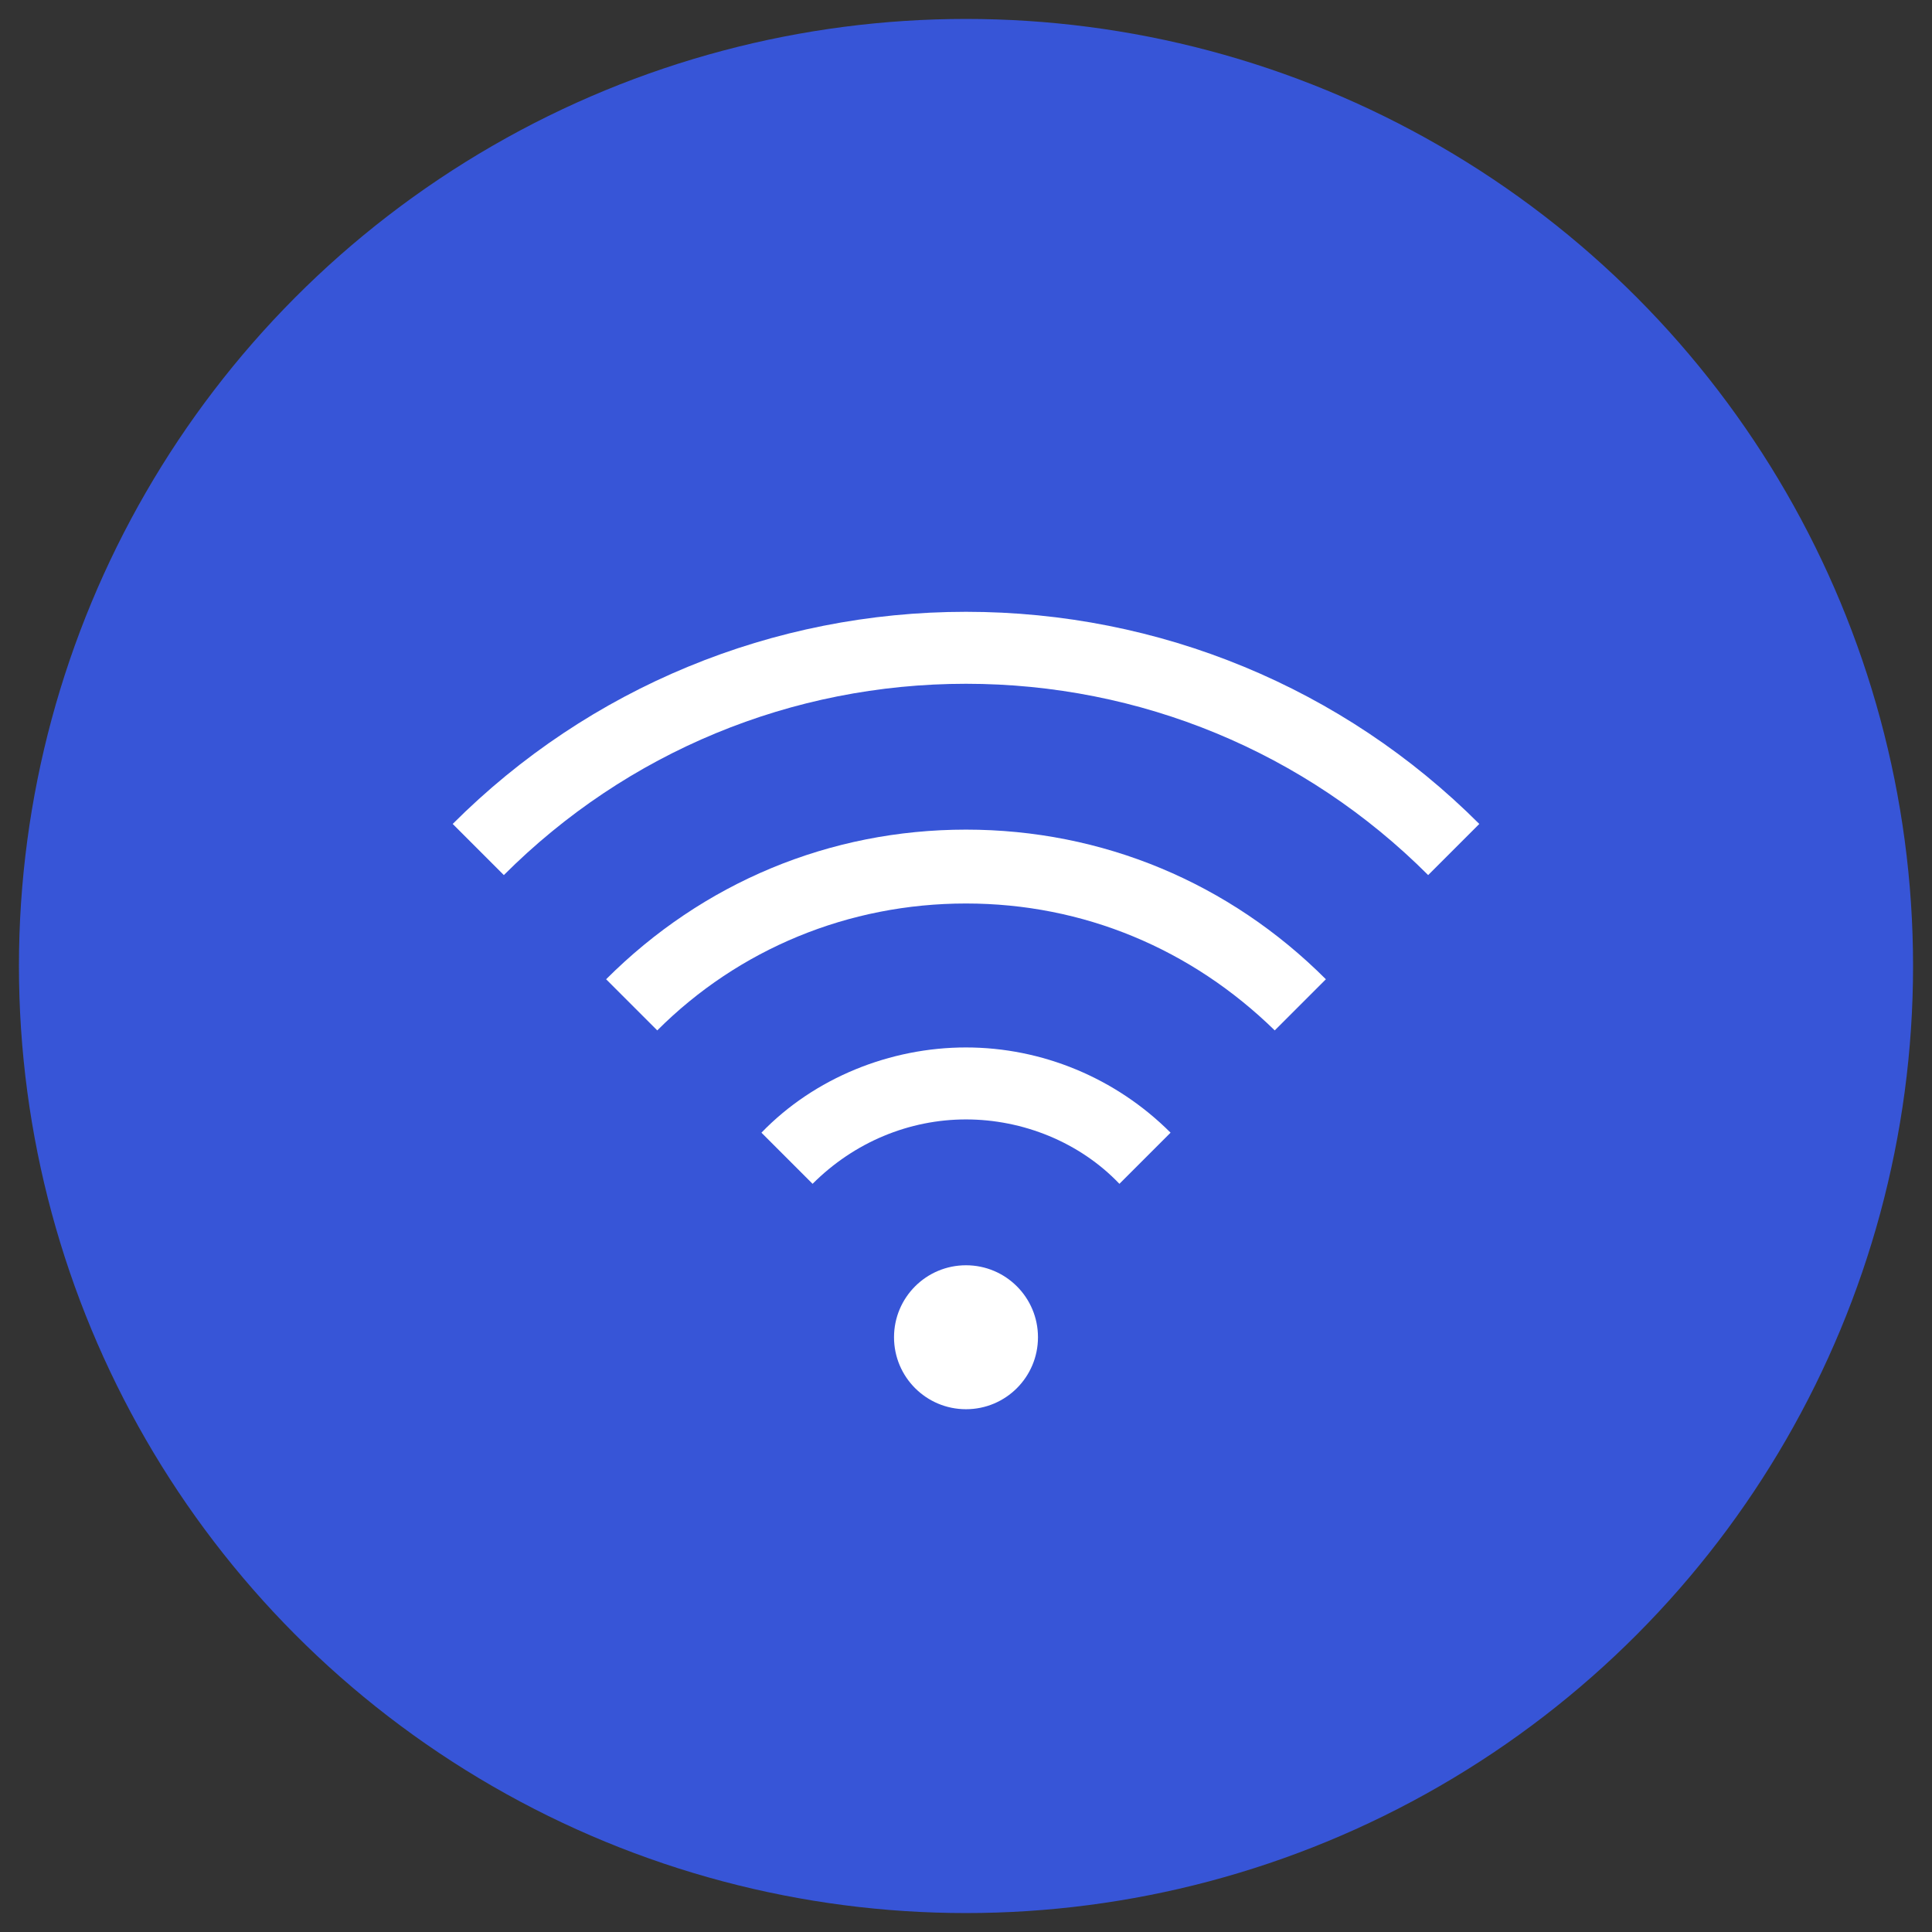
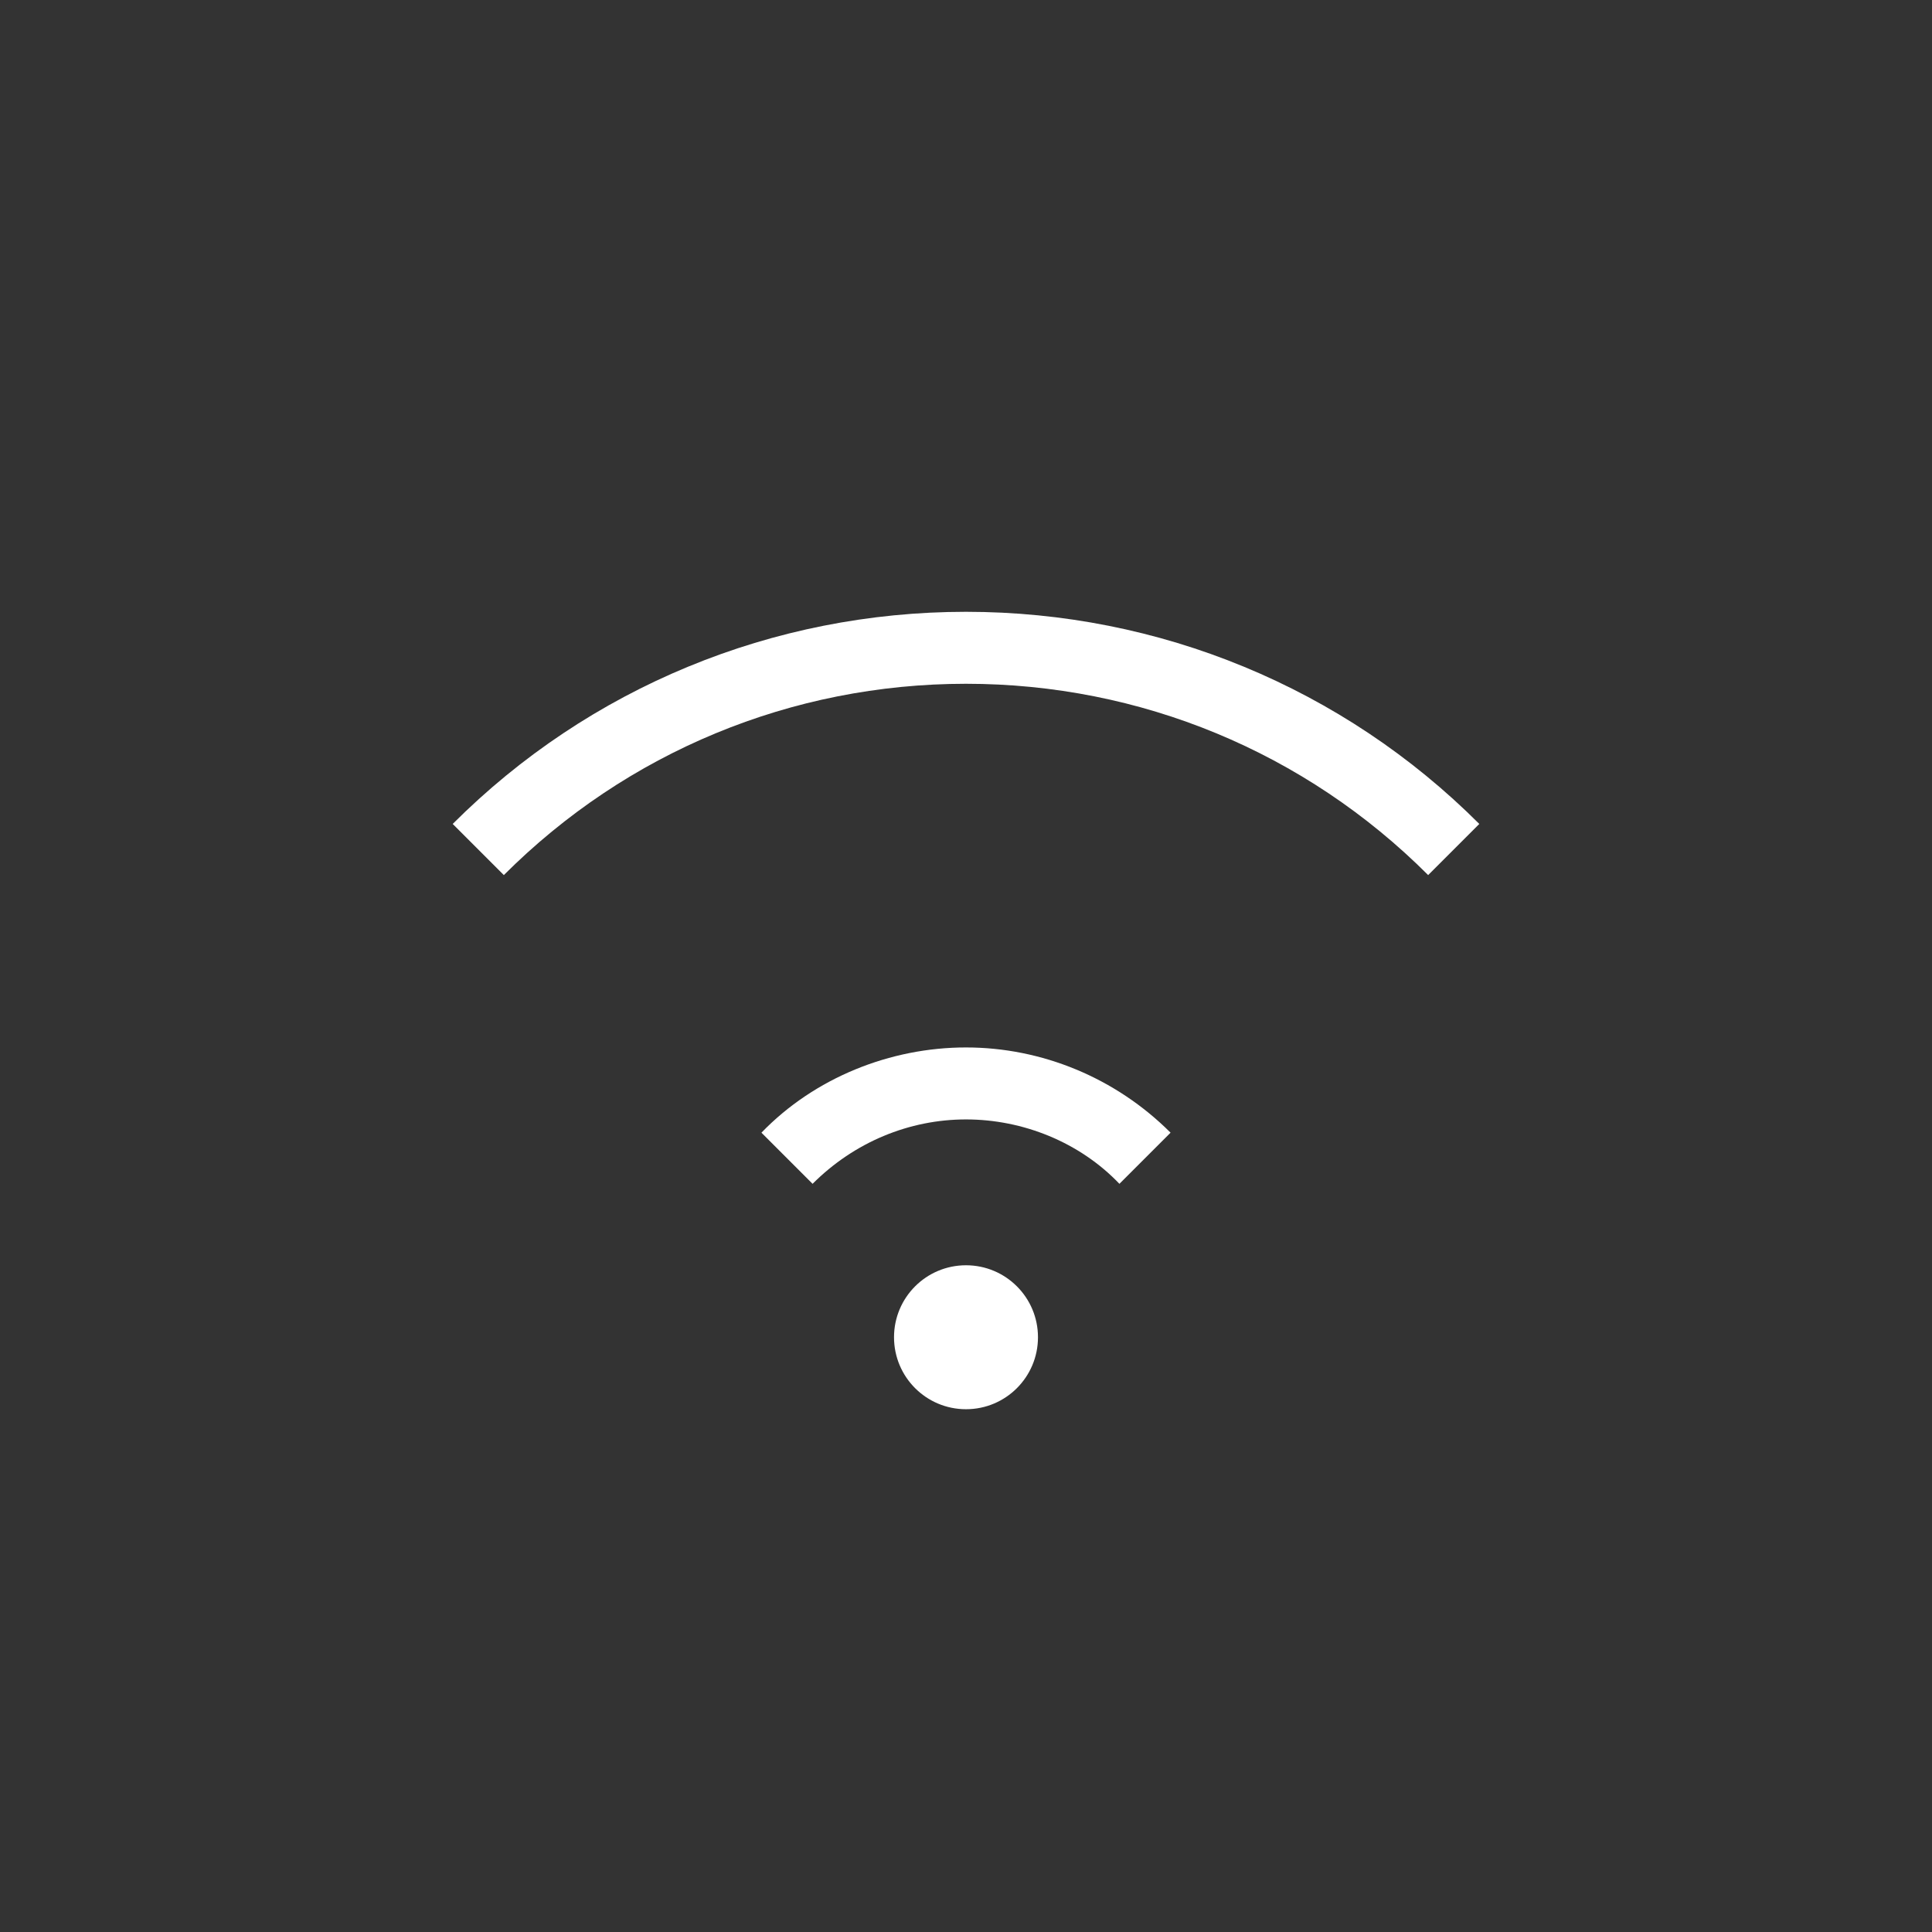
<svg xmlns="http://www.w3.org/2000/svg" version="1.1" id="Lag_1" x="0px" y="0px" viewBox="0 0 102 102" style="enable-background:new 0 0 102 102;" xml:space="preserve">
  <rect x="0" y="0" width="102" height="102" fill="#333333" stroke="none" />
  <style type="text/css">
	.st0{fill:#3755D7;}
	.st1{fill:#FFFFFF;}
</style>
  <g id="Website_bg">
-     <circle class="st0" cx="51" cy="51" r="50" />
-   </g>
+     </g>
  <g id="Ikoner_Logo_blå">
    <path class="st1" d="M40.2,59.8l2.7,2.7c2.2-2.2,5.1-3.4,8.1-3.4s6,1.2,8.1,3.4l2.7-2.7c-2.9-2.9-6.8-4.5-10.8-4.5   S43,56.9,40.2,59.8z" />
-     <path class="st1" d="M32,51.7l2.7,2.7c4.3-4.3,10.1-6.7,16.3-6.7s11.9,2.4,16.3,6.7l2.7-2.7c-5.1-5.1-11.8-7.9-19-7.9   S37.1,46.6,32,51.7z" />
    <path class="st1" d="M51,32.3c-10.2,0-19.9,4-27.1,11.2l2.7,2.7c6.5-6.5,15.2-10.1,24.4-10.1s17.9,3.6,24.4,10.1l2.7-2.7   C70.9,36.3,61.2,32.3,51,32.3z" />
    <path class="st1" d="M51,66.8c-2.1,0-3.8,1.7-3.8,3.8s1.7,3.8,3.8,3.8s3.8-1.7,3.8-3.8S53.1,66.8,51,66.8z" />
  </g>
</svg>